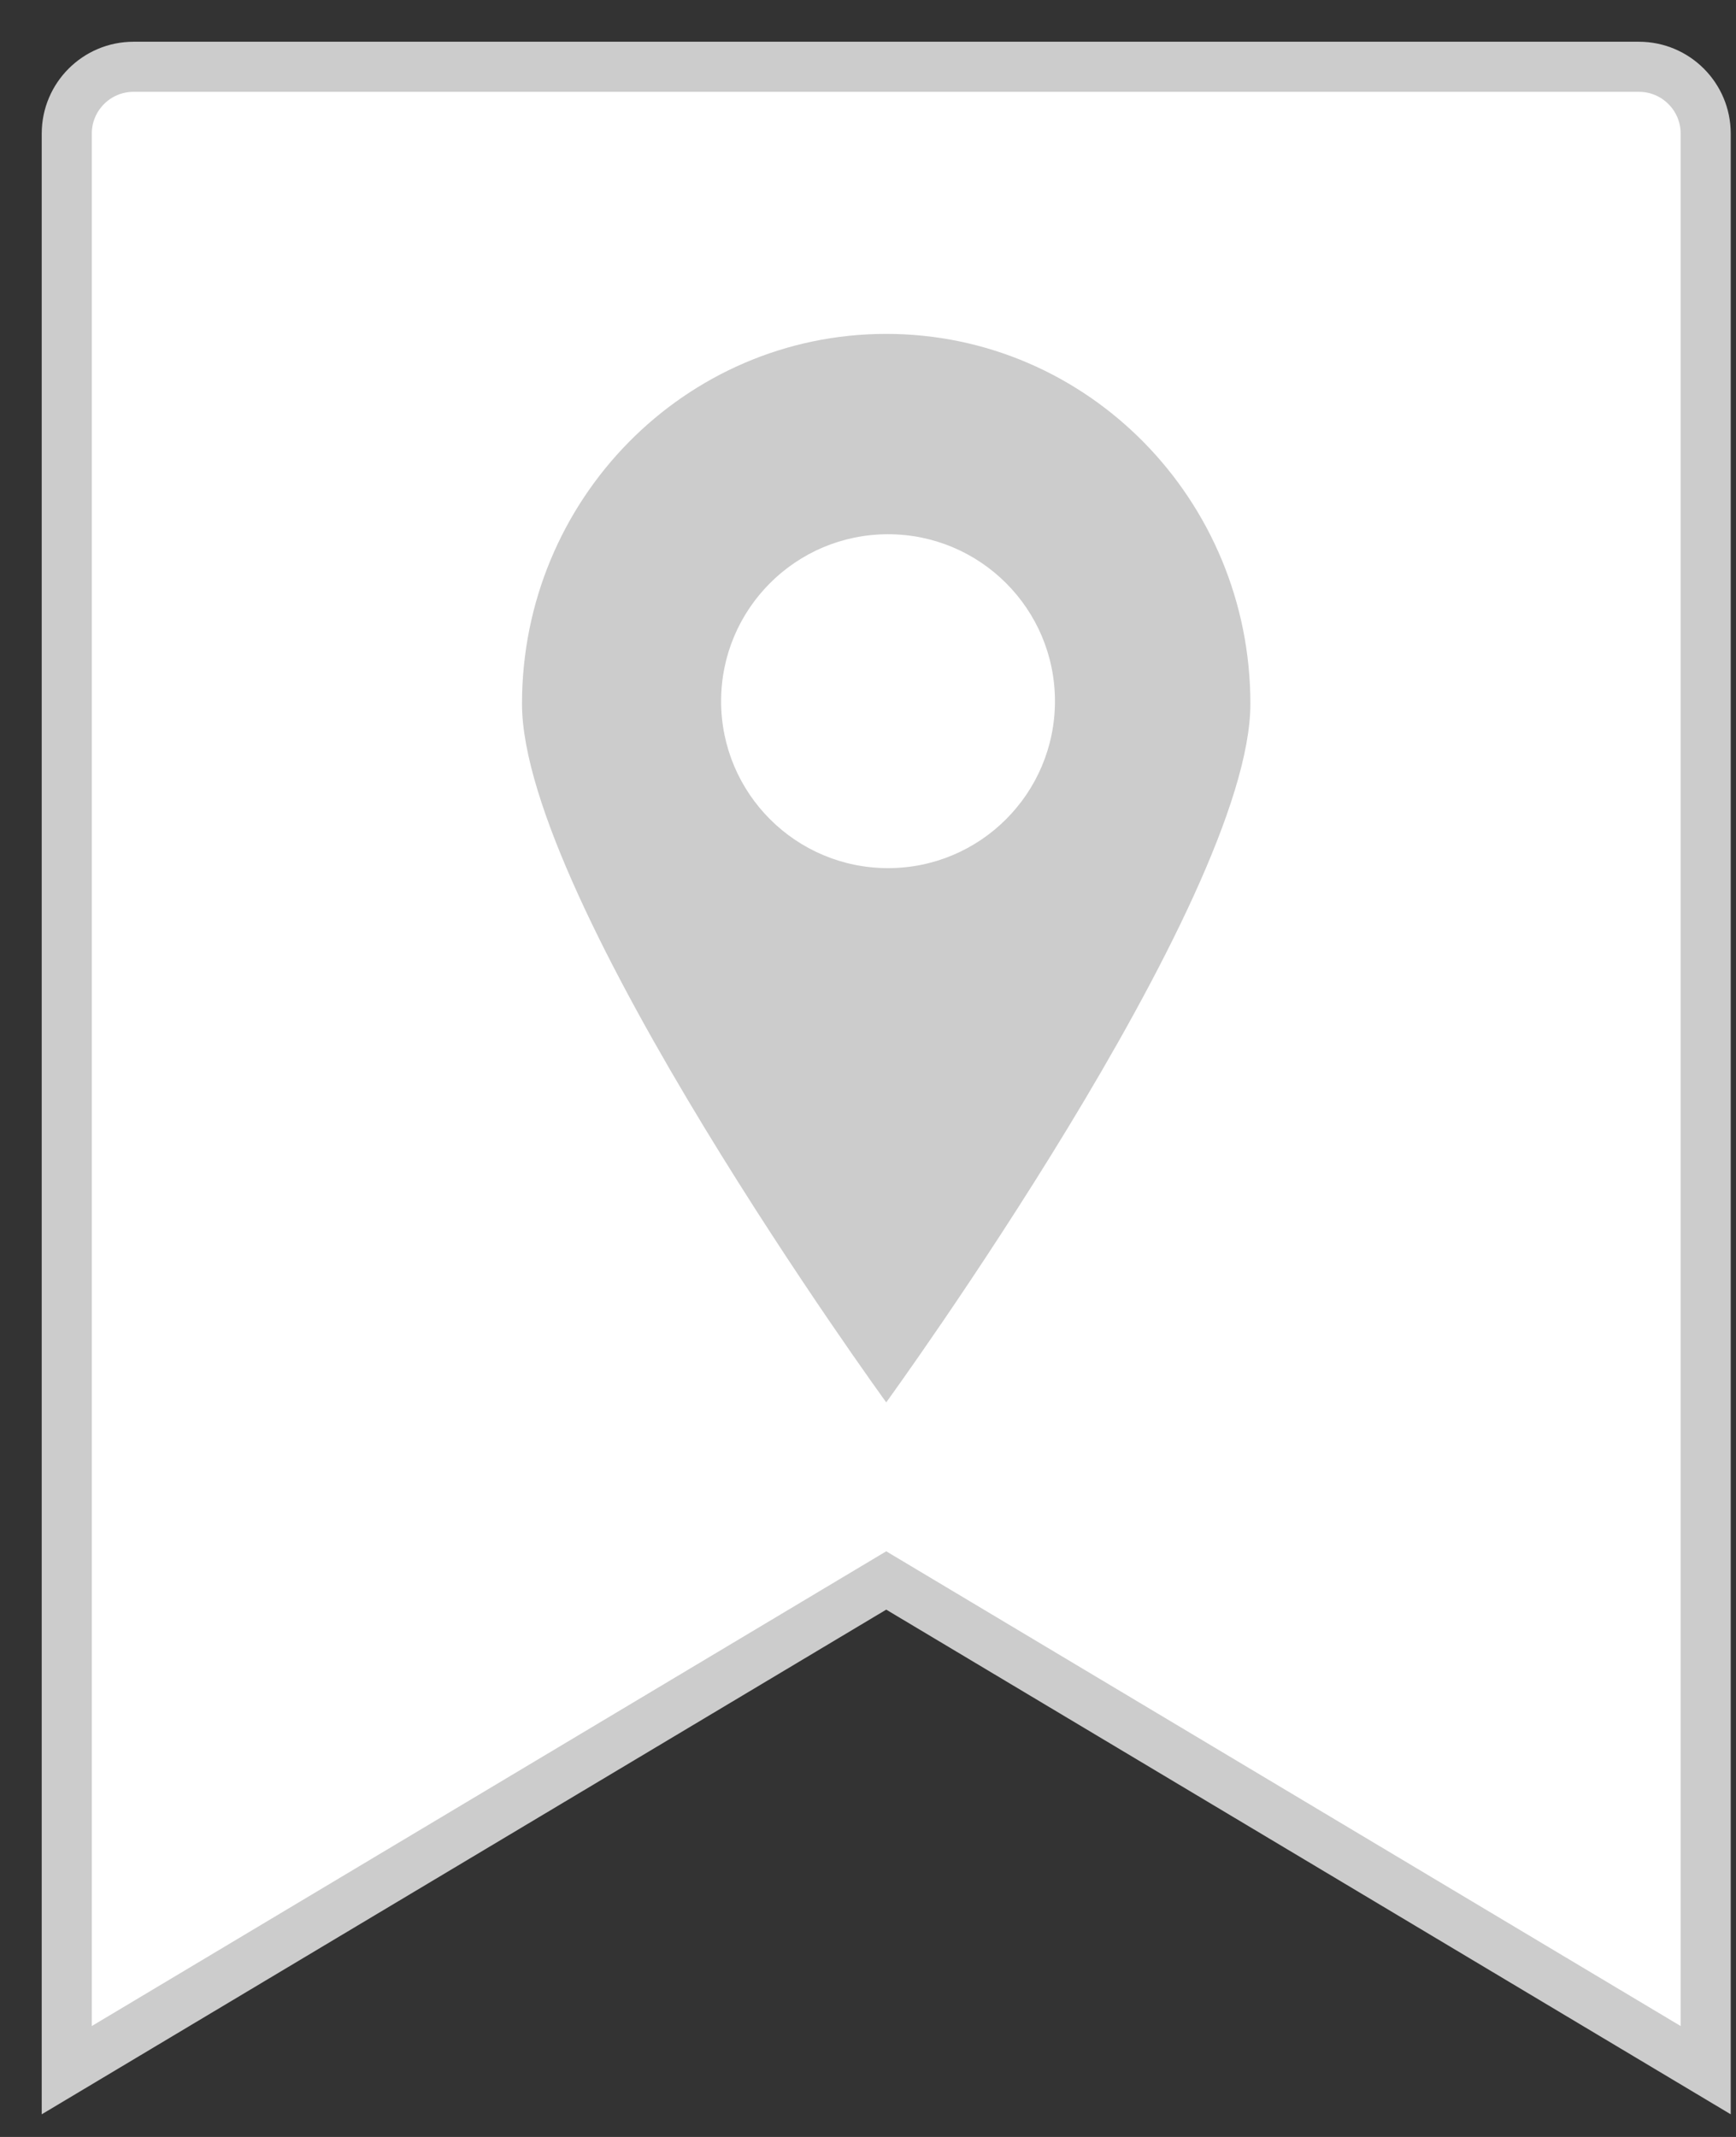
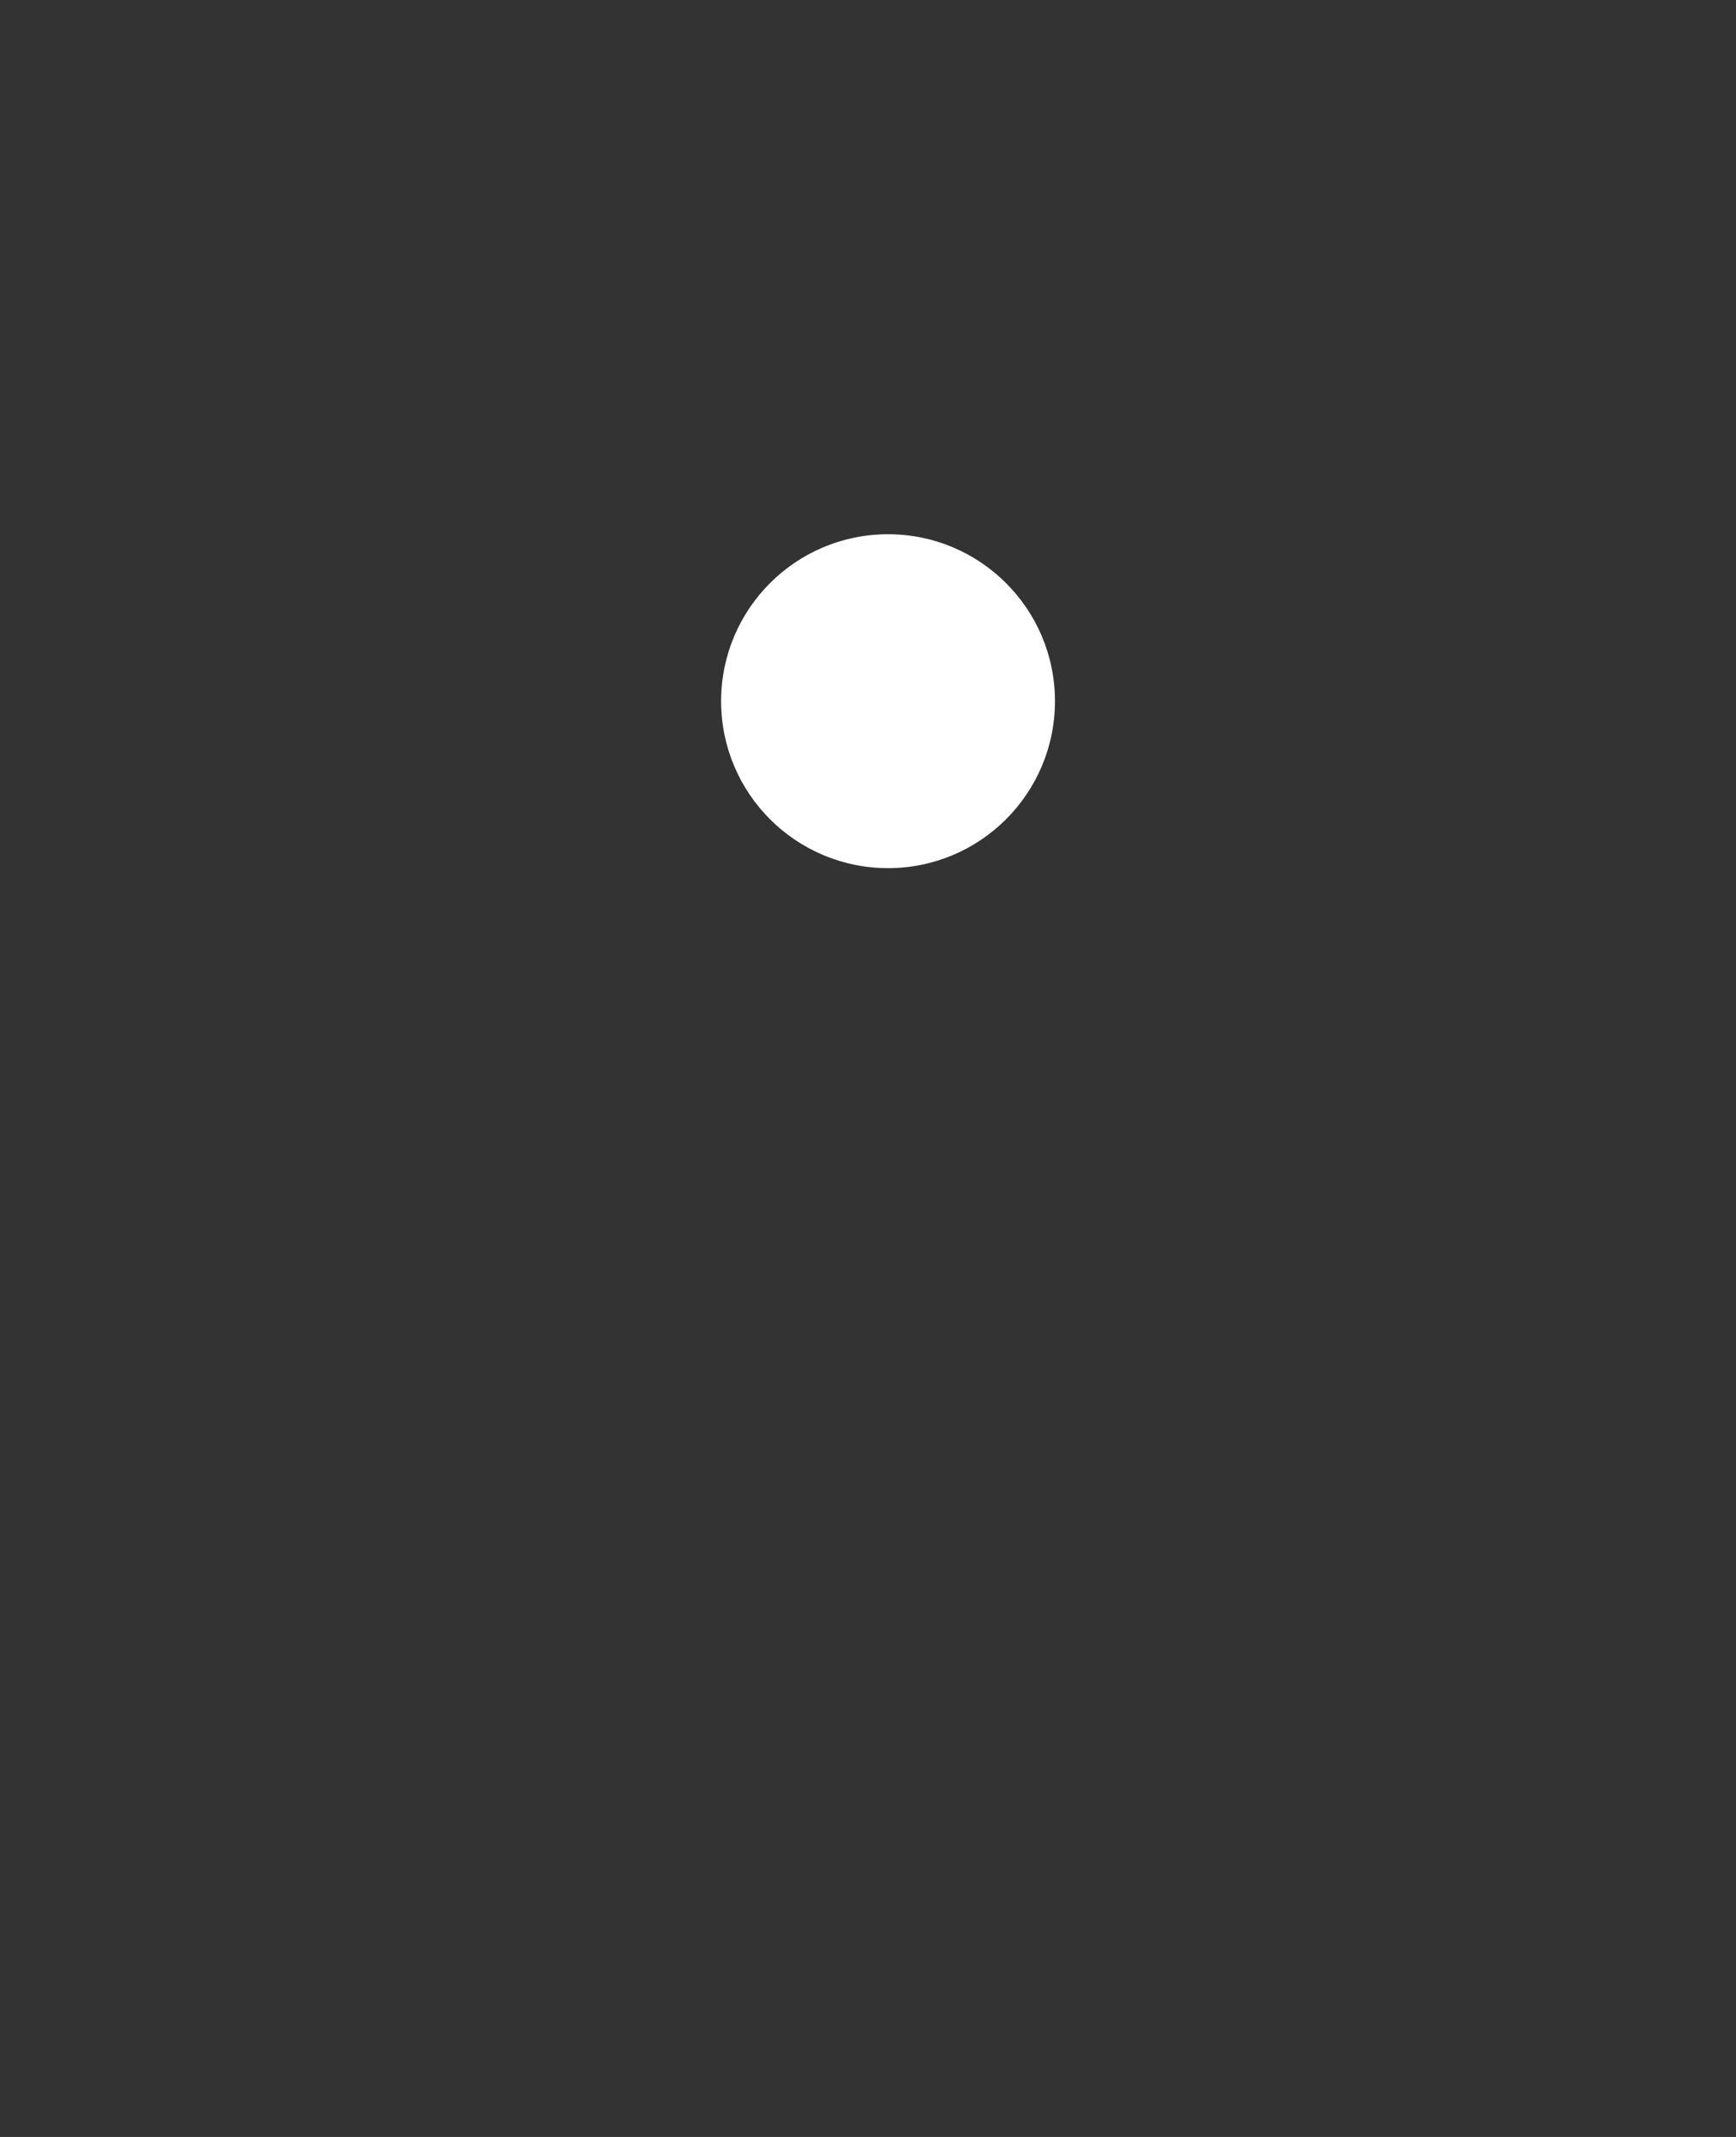
<svg xmlns="http://www.w3.org/2000/svg" width="26" height="32" viewBox="0 0 26 32" fill="none">
  <rect x="0" y="0" width="26" height="32" fill="#333333" stroke="none" />
-   <path d="M24.546 1H2C1.448 1 1 1.448 1 2V31L13.273 23.667L25.546 31V2C25.546 1.448 25.098 1 24.546 1Z" fill="white" stroke="#CCCCCC" stroke-width="0.75" />
-   <path d="M18.727 10.539C18.727 13.495 13.273 21 13.273 21C13.273 21 7.818 13.495 7.818 10.539C7.818 7.48 10.26 5 13.273 5C16.285 5 18.727 7.48 18.727 10.539Z" fill="#CCCCCC" />
  <circle cx="13.3" cy="10.5" r="2.5" fill="white" />
</svg>